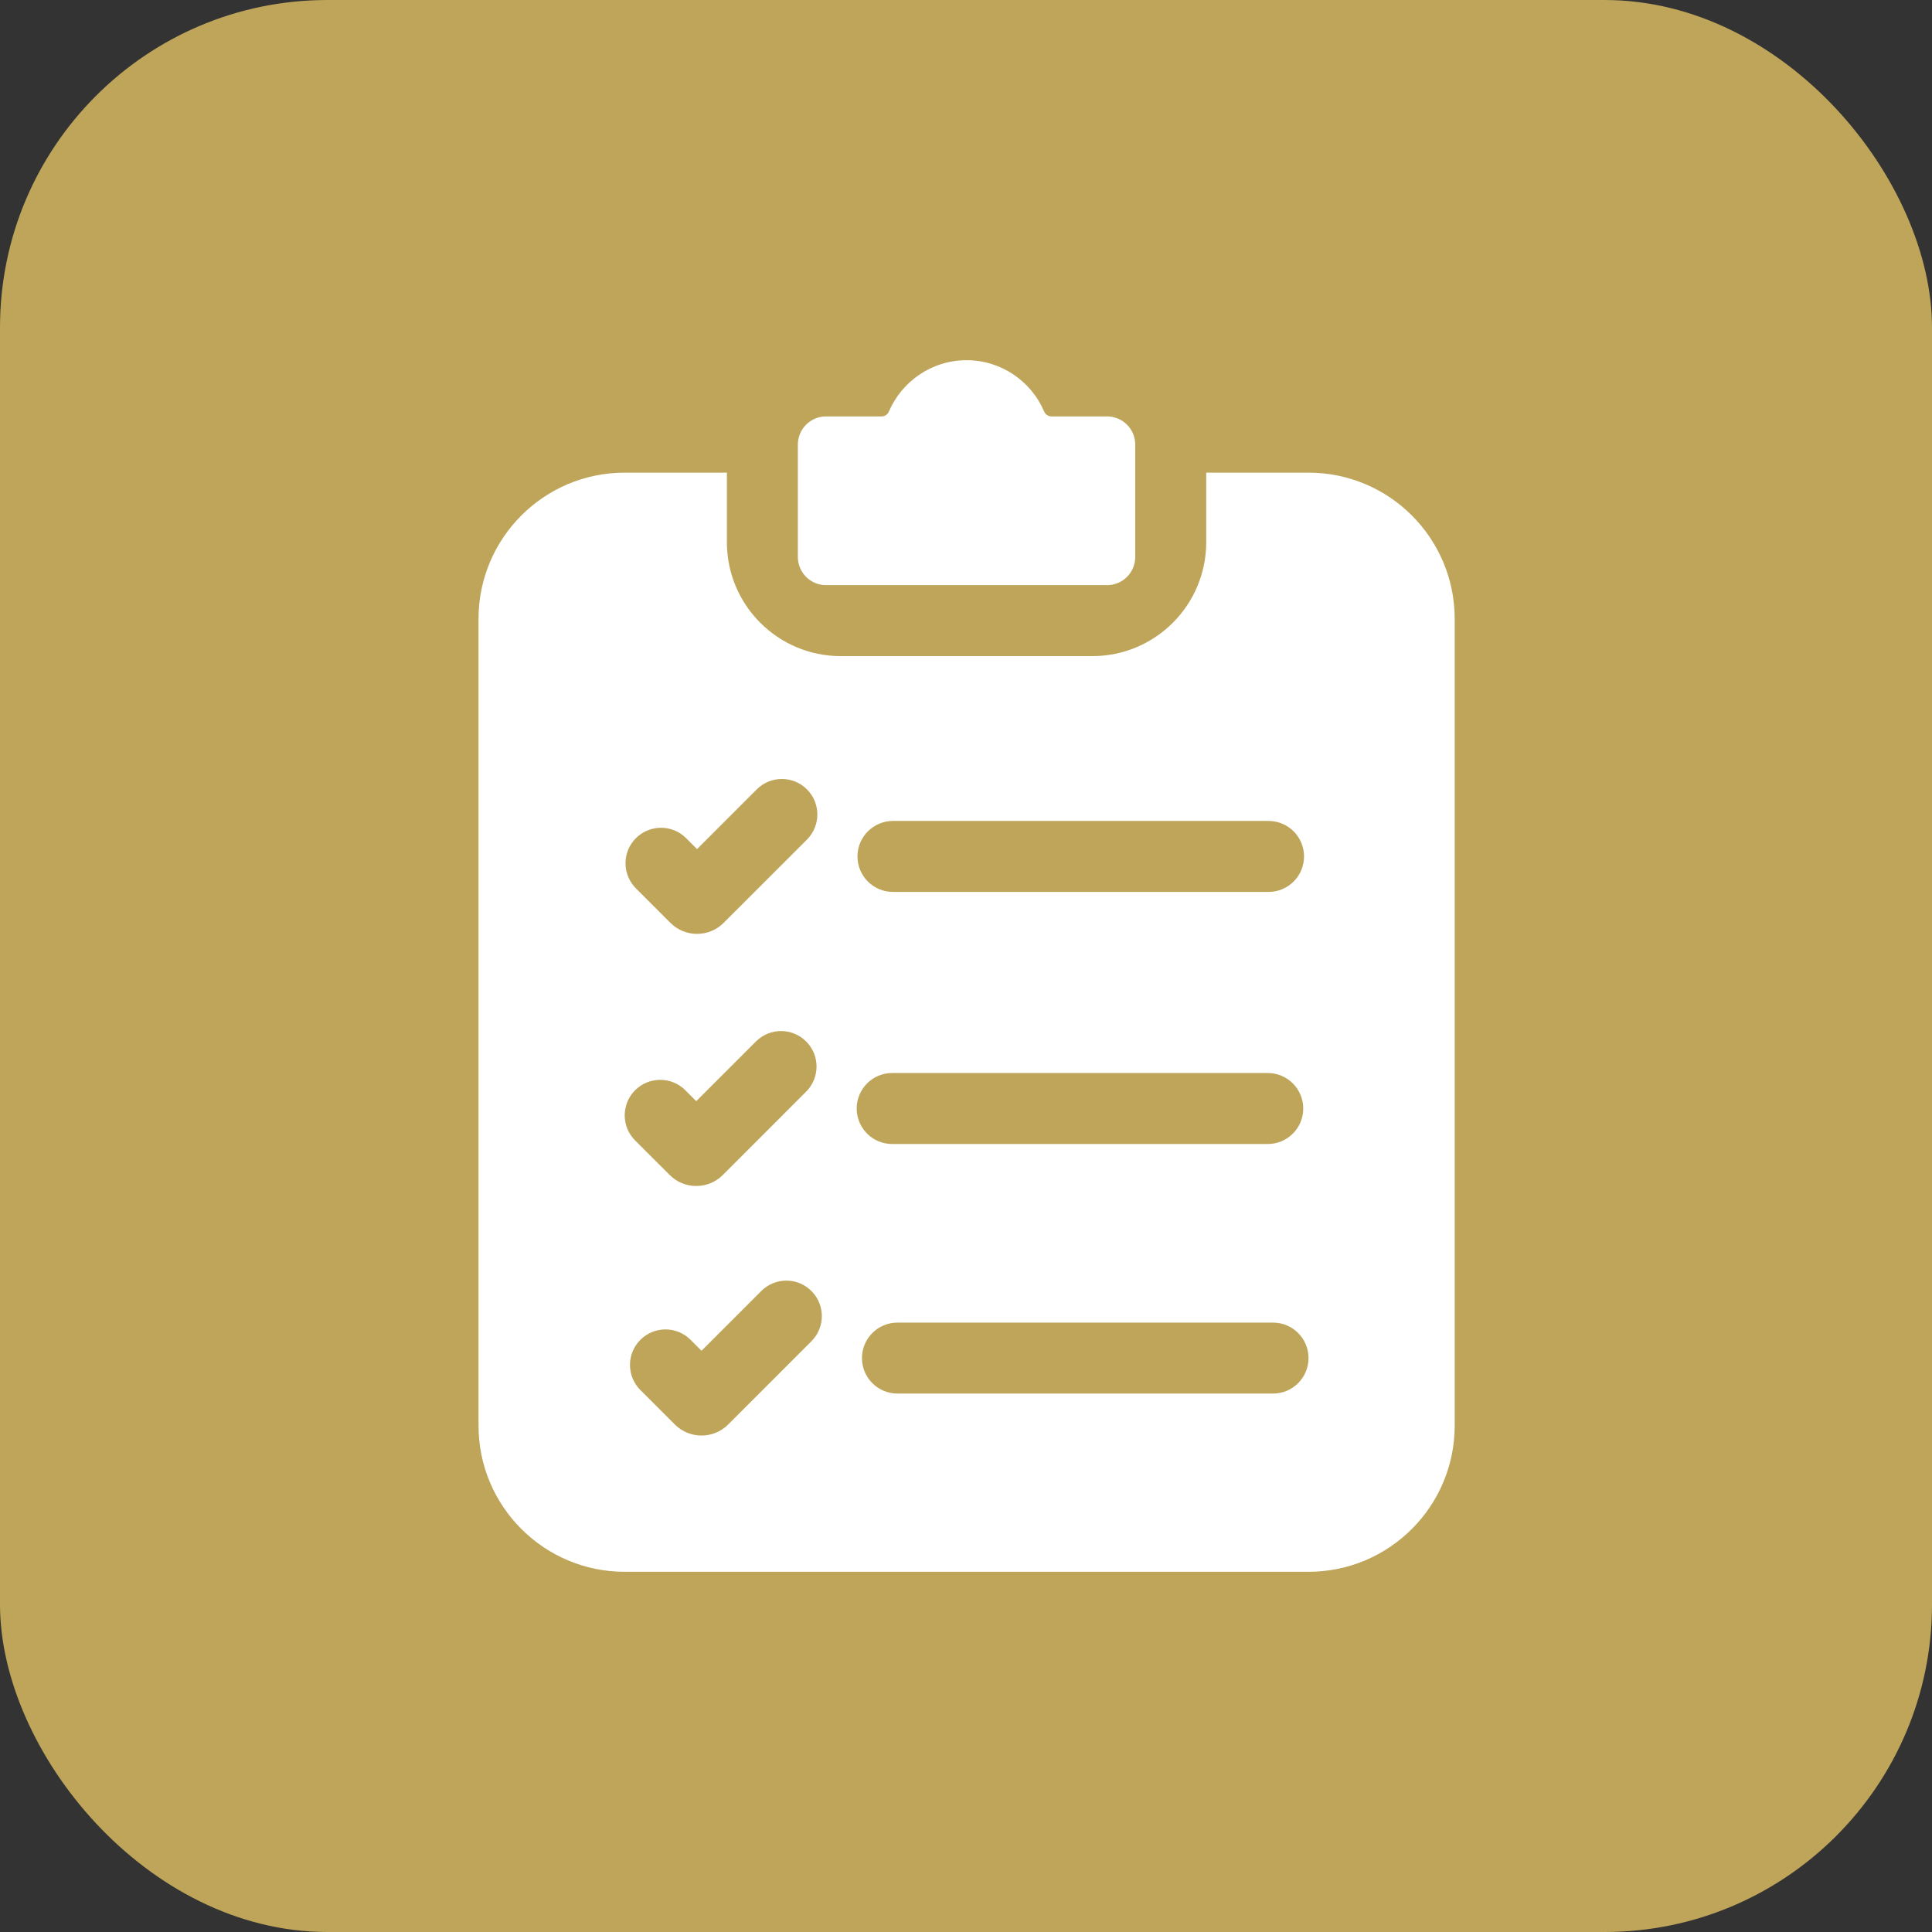
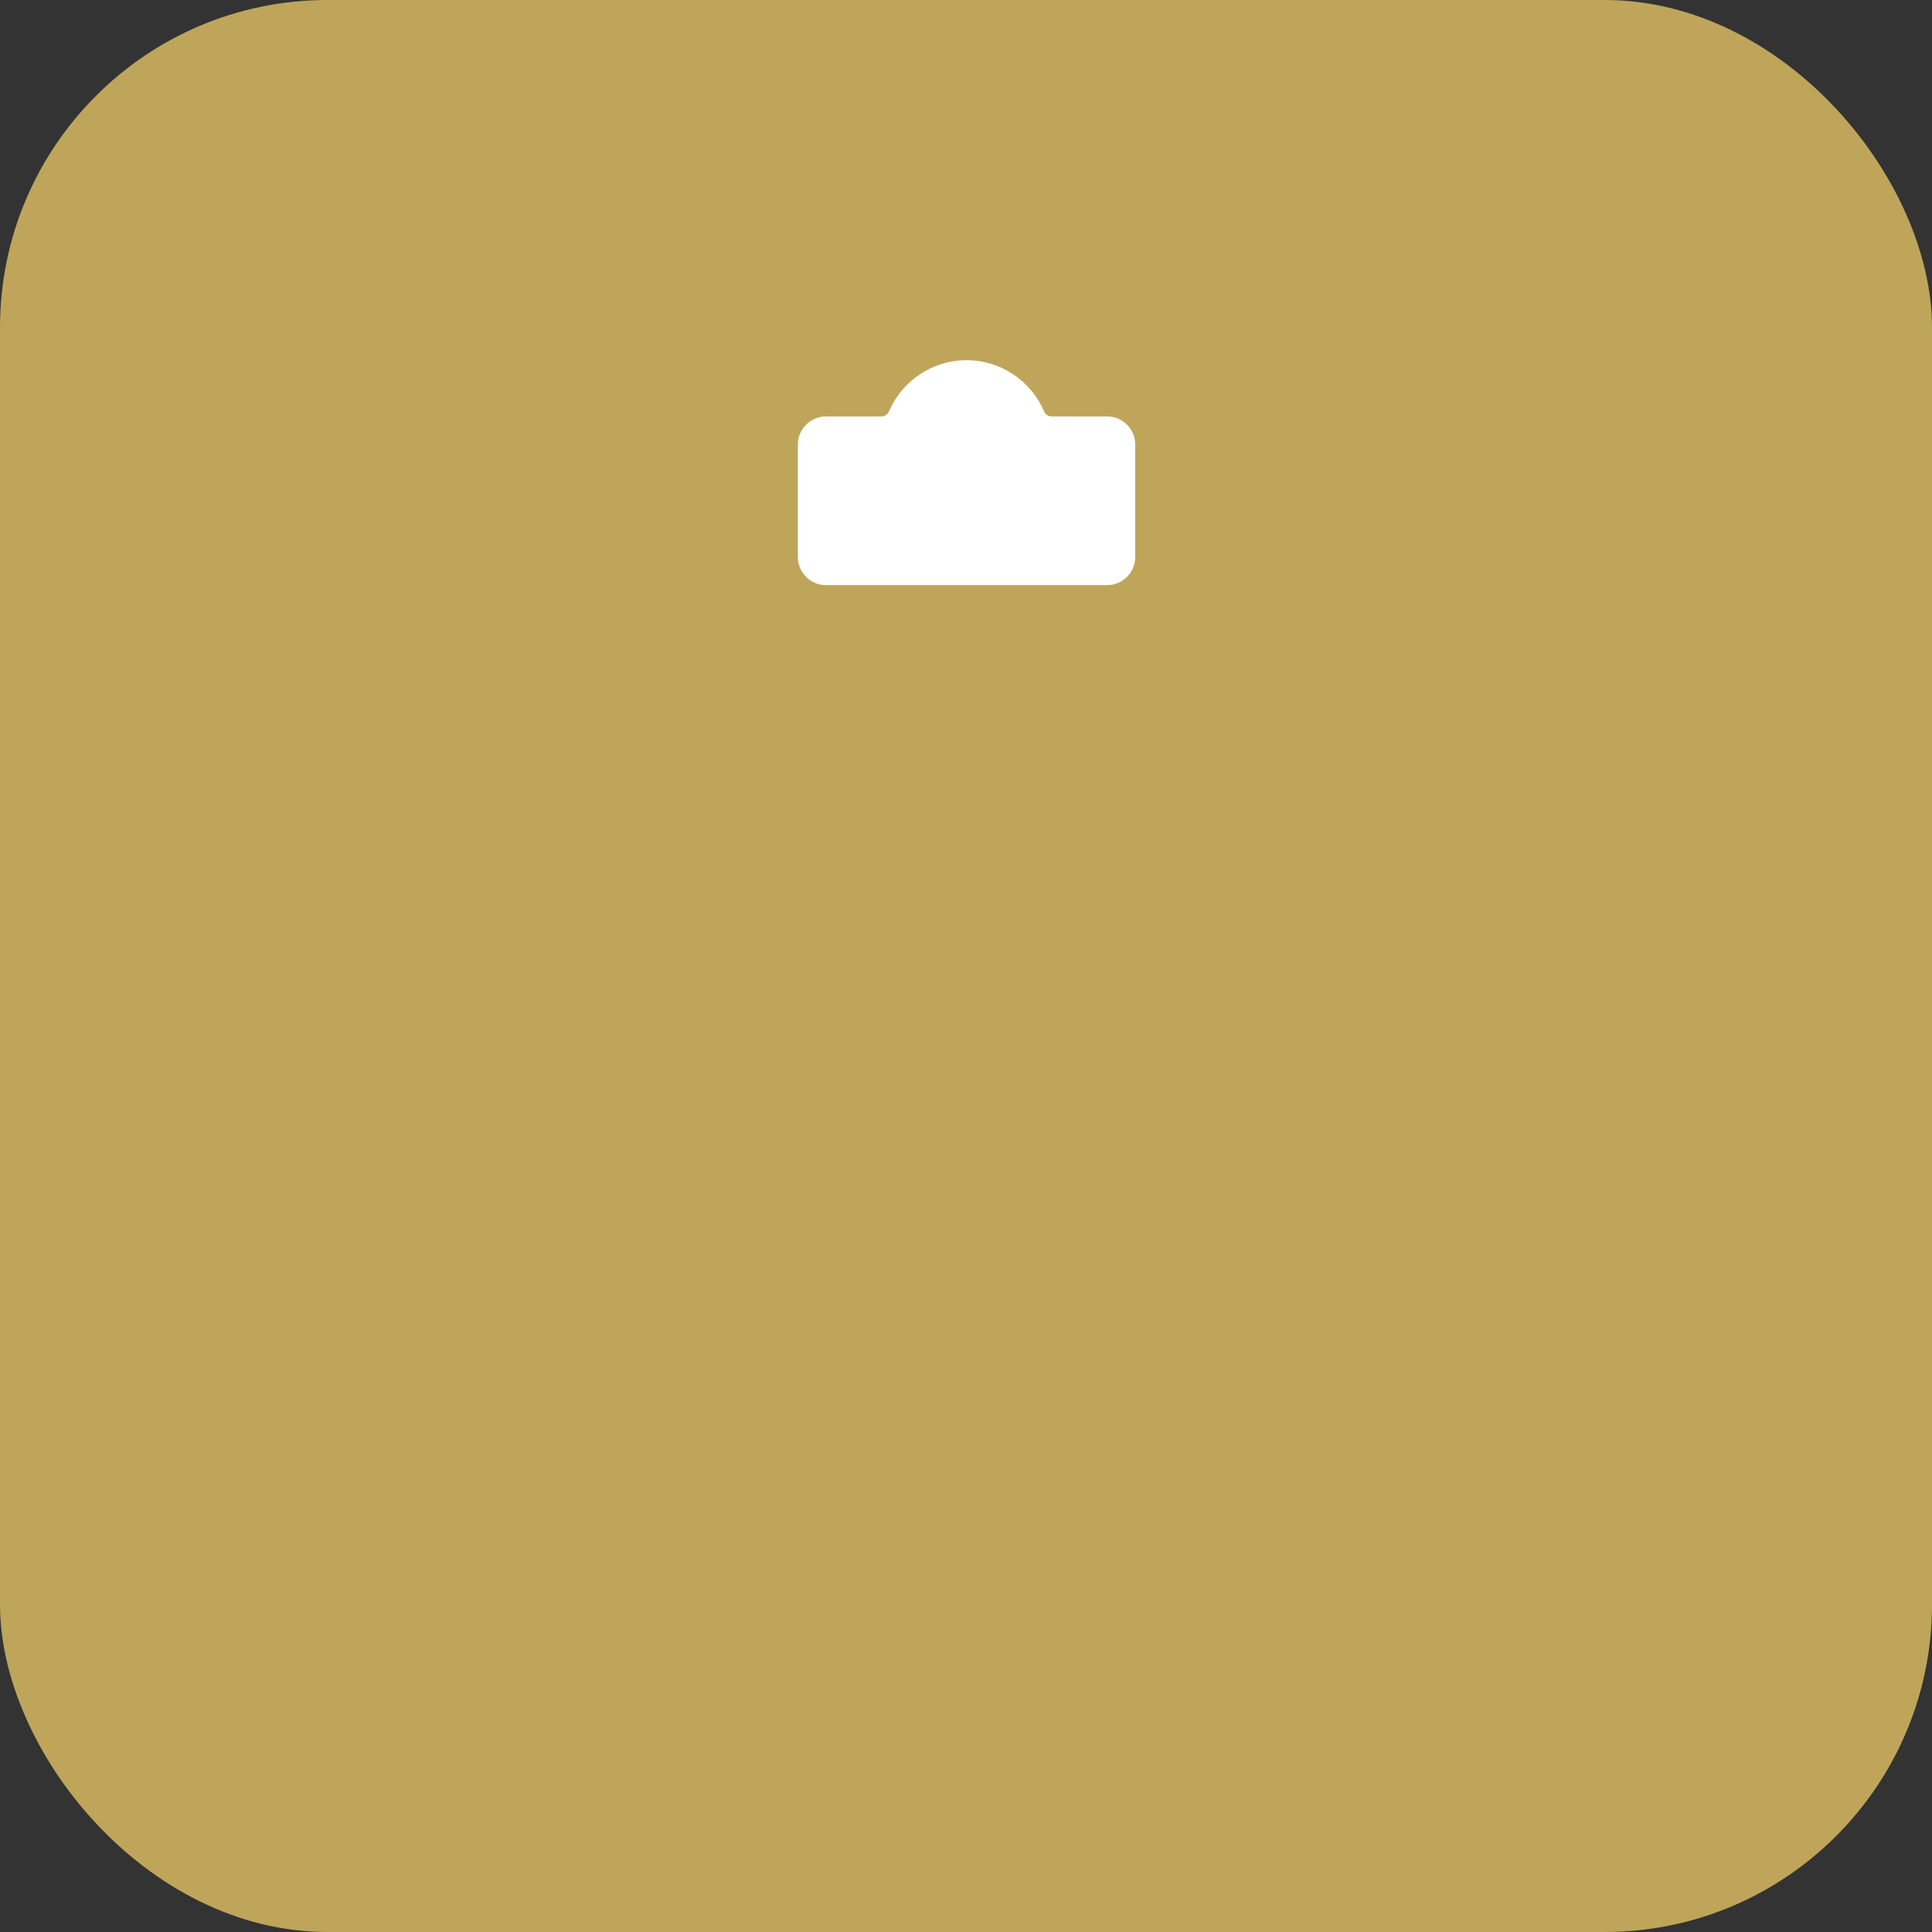
<svg xmlns="http://www.w3.org/2000/svg" width="59" height="59" viewBox="0 0 59 59" fill="none">
  <rect x="0" y="0" width="59" height="59" fill="#333333" stroke="none" />
  <rect width="59" height="59" rx="10" fill="#BEA55A" />
  <g clip-path="url(#clip0_117_1392)">
    <path d="M33.81 12.717H32.113C32.014 12.717 31.925 12.658 31.887 12.567C31.494 11.647 30.579 11 29.517 11C28.454 11 27.54 11.647 27.145 12.568C27.107 12.658 27.018 12.717 26.919 12.717H25.224C24.75 12.717 24.365 13.102 24.365 13.576V17.01C24.365 17.484 24.75 17.869 25.224 17.869H33.81C34.284 17.869 34.668 17.484 34.668 17.01V13.576C34.668 13.102 34.284 12.717 33.81 12.717Z" fill="white" />
-     <path d="M39.959 14.434H36.836V16.557C36.836 18.479 35.278 20.037 33.356 20.037H25.678C23.756 20.037 22.198 18.479 22.198 16.557V14.434H19.078C16.612 14.434 14.613 16.434 14.613 18.9V43.535C14.613 46 16.612 48 19.078 48H39.959C42.425 48 44.424 46 44.424 43.535V18.9C44.424 16.433 42.425 14.434 39.959 14.434ZM19.42 25.596C19.843 25.173 20.53 25.173 20.953 25.596L21.286 25.93L23.11 24.106C23.533 23.683 24.22 23.683 24.643 24.106C25.066 24.529 25.066 25.216 24.643 25.64L22.099 28.183C21.875 28.407 21.58 28.519 21.286 28.519C20.992 28.519 20.698 28.407 20.474 28.183L19.42 27.129C18.996 26.705 18.996 26.019 19.42 25.596ZM19.395 33.294C19.819 32.871 20.505 32.871 20.929 33.294L21.262 33.628L23.086 31.804C23.509 31.381 24.195 31.381 24.618 31.804C25.042 32.227 25.042 32.914 24.618 33.337L22.075 35.881C21.859 36.098 21.57 36.218 21.263 36.218H21.262C20.955 36.218 20.666 36.098 20.45 35.881L19.395 34.827C18.972 34.404 18.972 33.717 19.395 33.294ZM24.78 40.958L22.236 43.503C22.012 43.727 21.717 43.839 21.423 43.839C21.129 43.839 20.835 43.727 20.61 43.503L19.556 42.449C19.133 42.025 19.133 41.339 19.556 40.916C19.98 40.492 20.666 40.492 21.089 40.916L21.423 41.25L23.247 39.426C23.67 39.002 24.356 39.002 24.78 39.426C25.203 39.849 25.203 40.536 24.78 40.958ZM27.27 25.07H38.739C39.338 25.07 39.823 25.556 39.823 26.154C39.823 26.753 39.338 27.238 38.739 27.238H27.27C26.672 27.238 26.186 26.753 26.186 26.154C26.186 25.556 26.672 25.07 27.27 25.07ZM27.246 32.768H38.715C39.314 32.768 39.799 33.254 39.799 33.852C39.799 34.451 39.314 34.936 38.715 34.936H27.246C26.648 34.936 26.162 34.451 26.162 33.852C26.162 33.253 26.648 32.768 27.246 32.768ZM38.876 42.557H27.407C26.808 42.557 26.323 42.073 26.323 41.474C26.323 40.875 26.808 40.39 27.407 40.39H38.876C39.474 40.39 39.96 40.875 39.96 41.474C39.96 42.073 39.474 42.557 38.876 42.557Z" fill="white" />
  </g>
  <defs>
    <clipPath id="clip0_117_1392">
      <rect width="37" height="37" fill="white" transform="translate(11 11)" />
    </clipPath>
  </defs>
</svg>